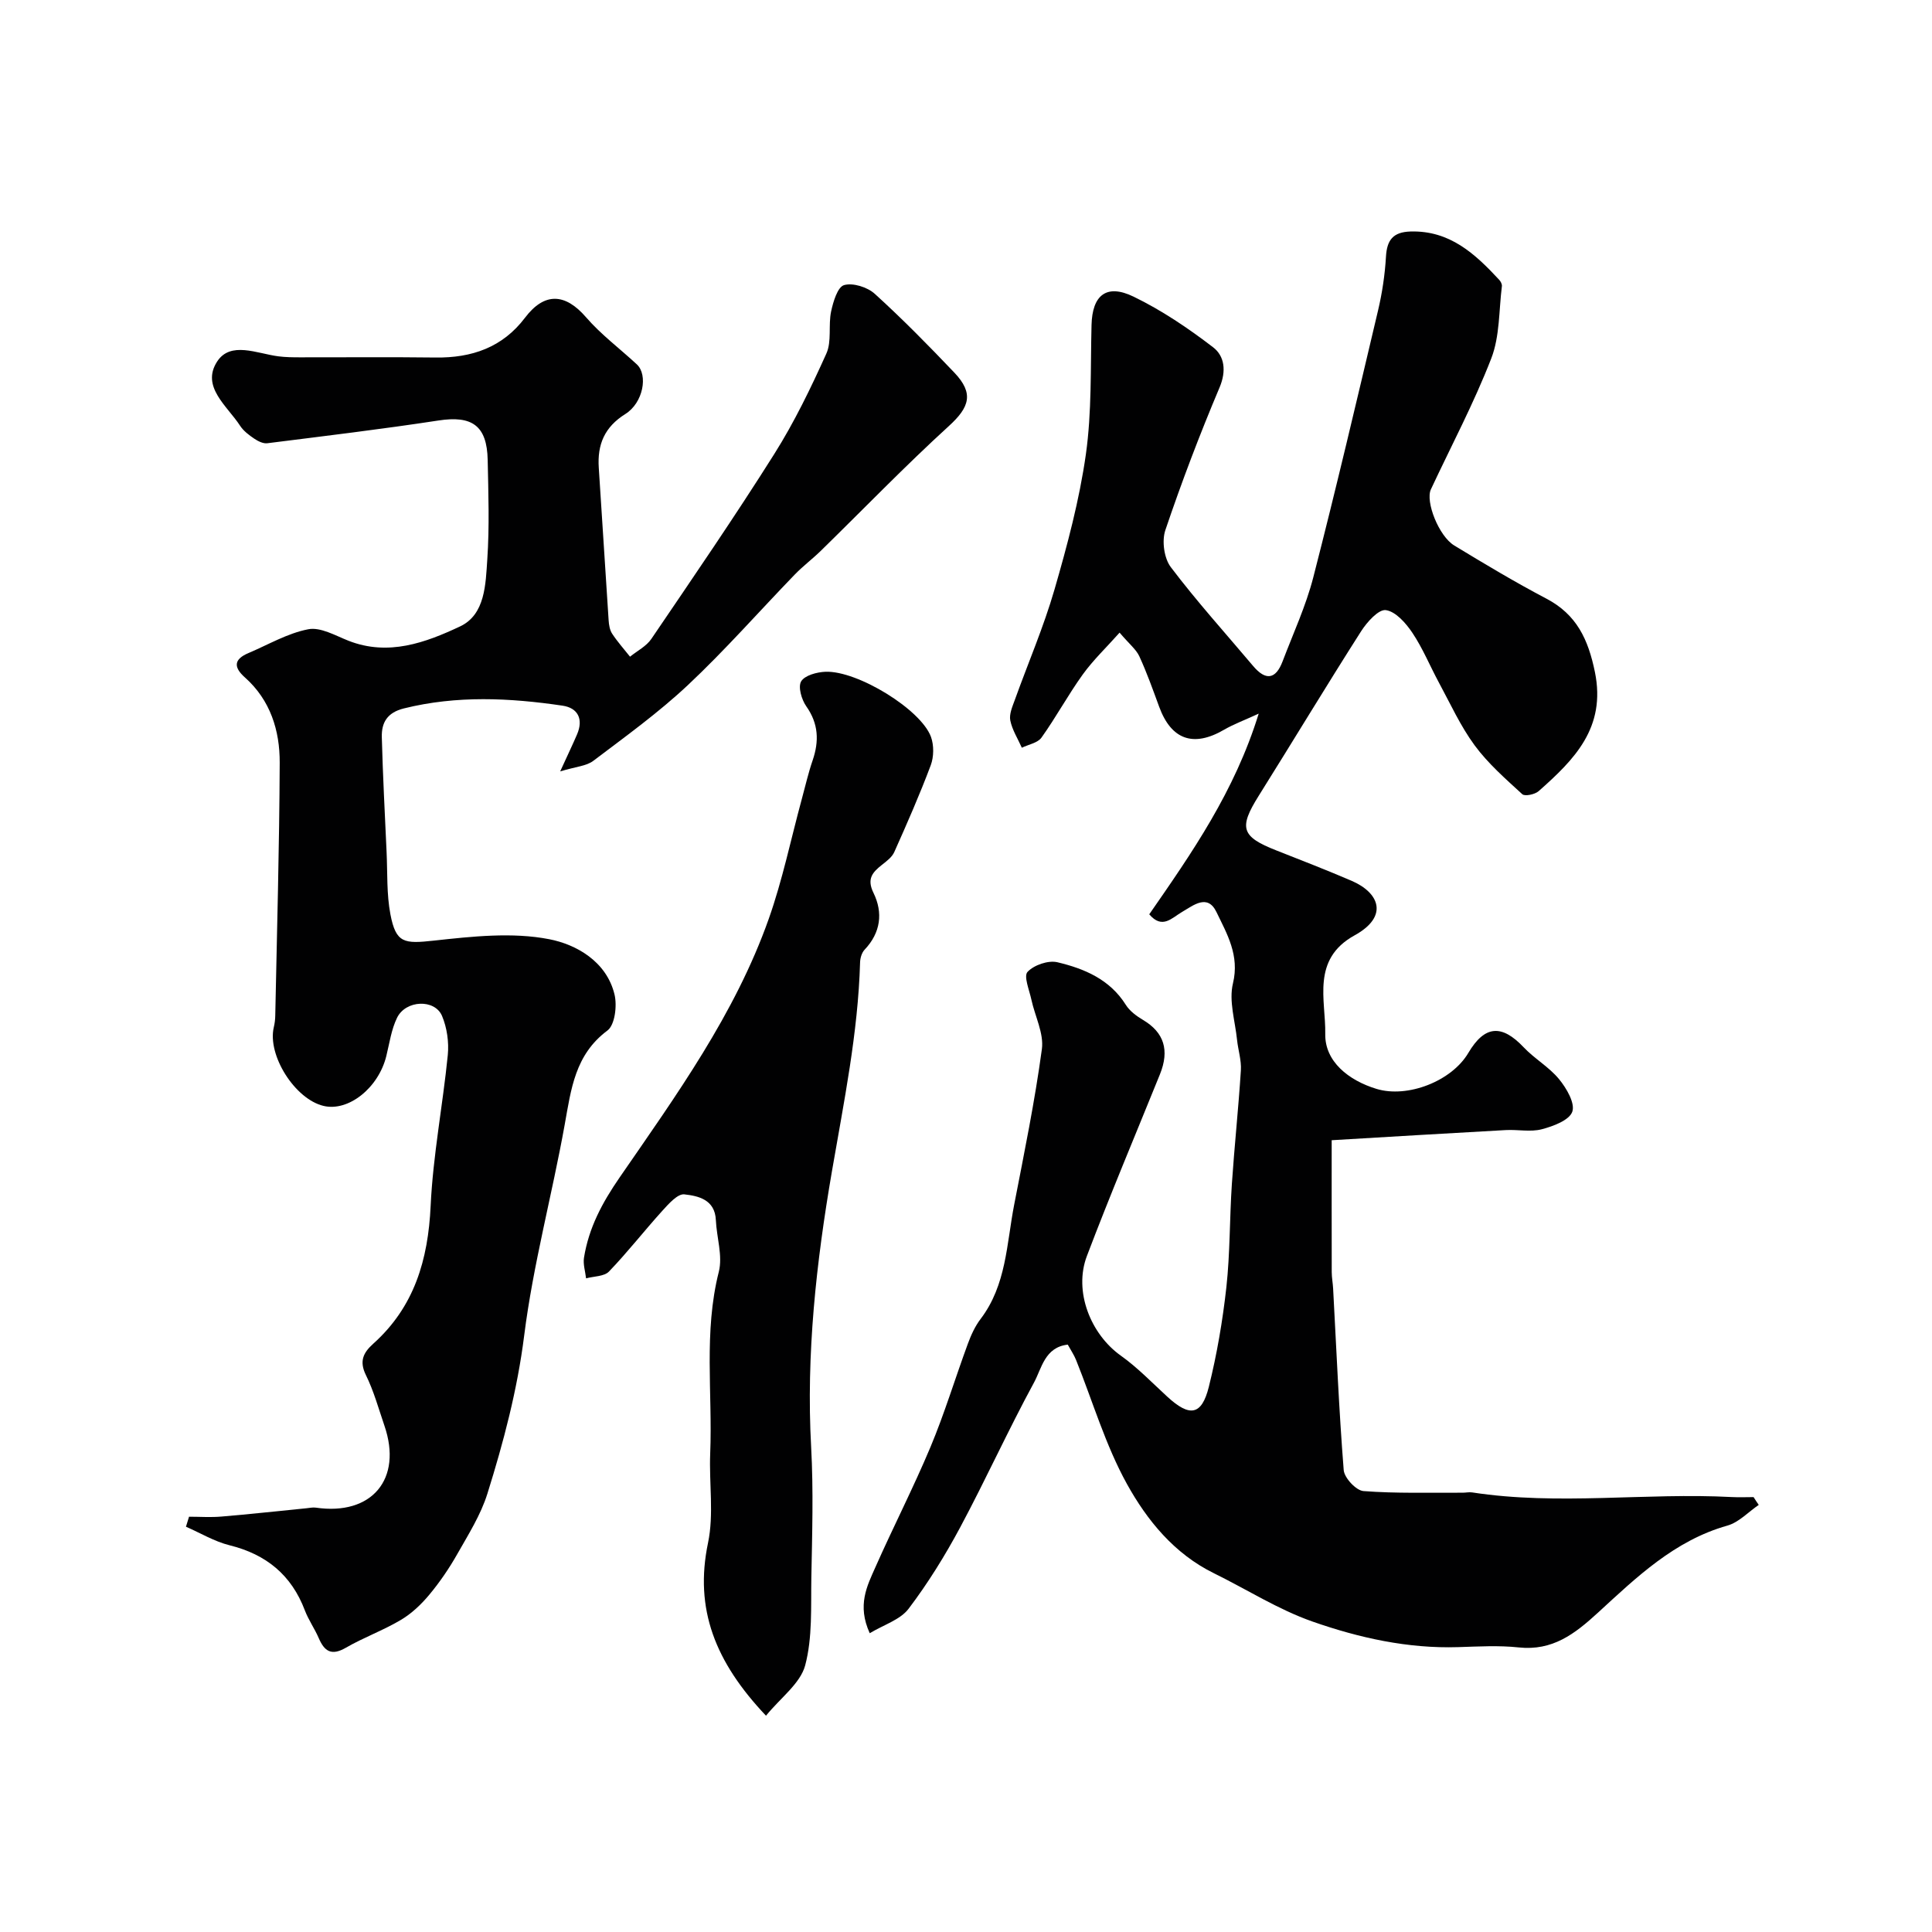
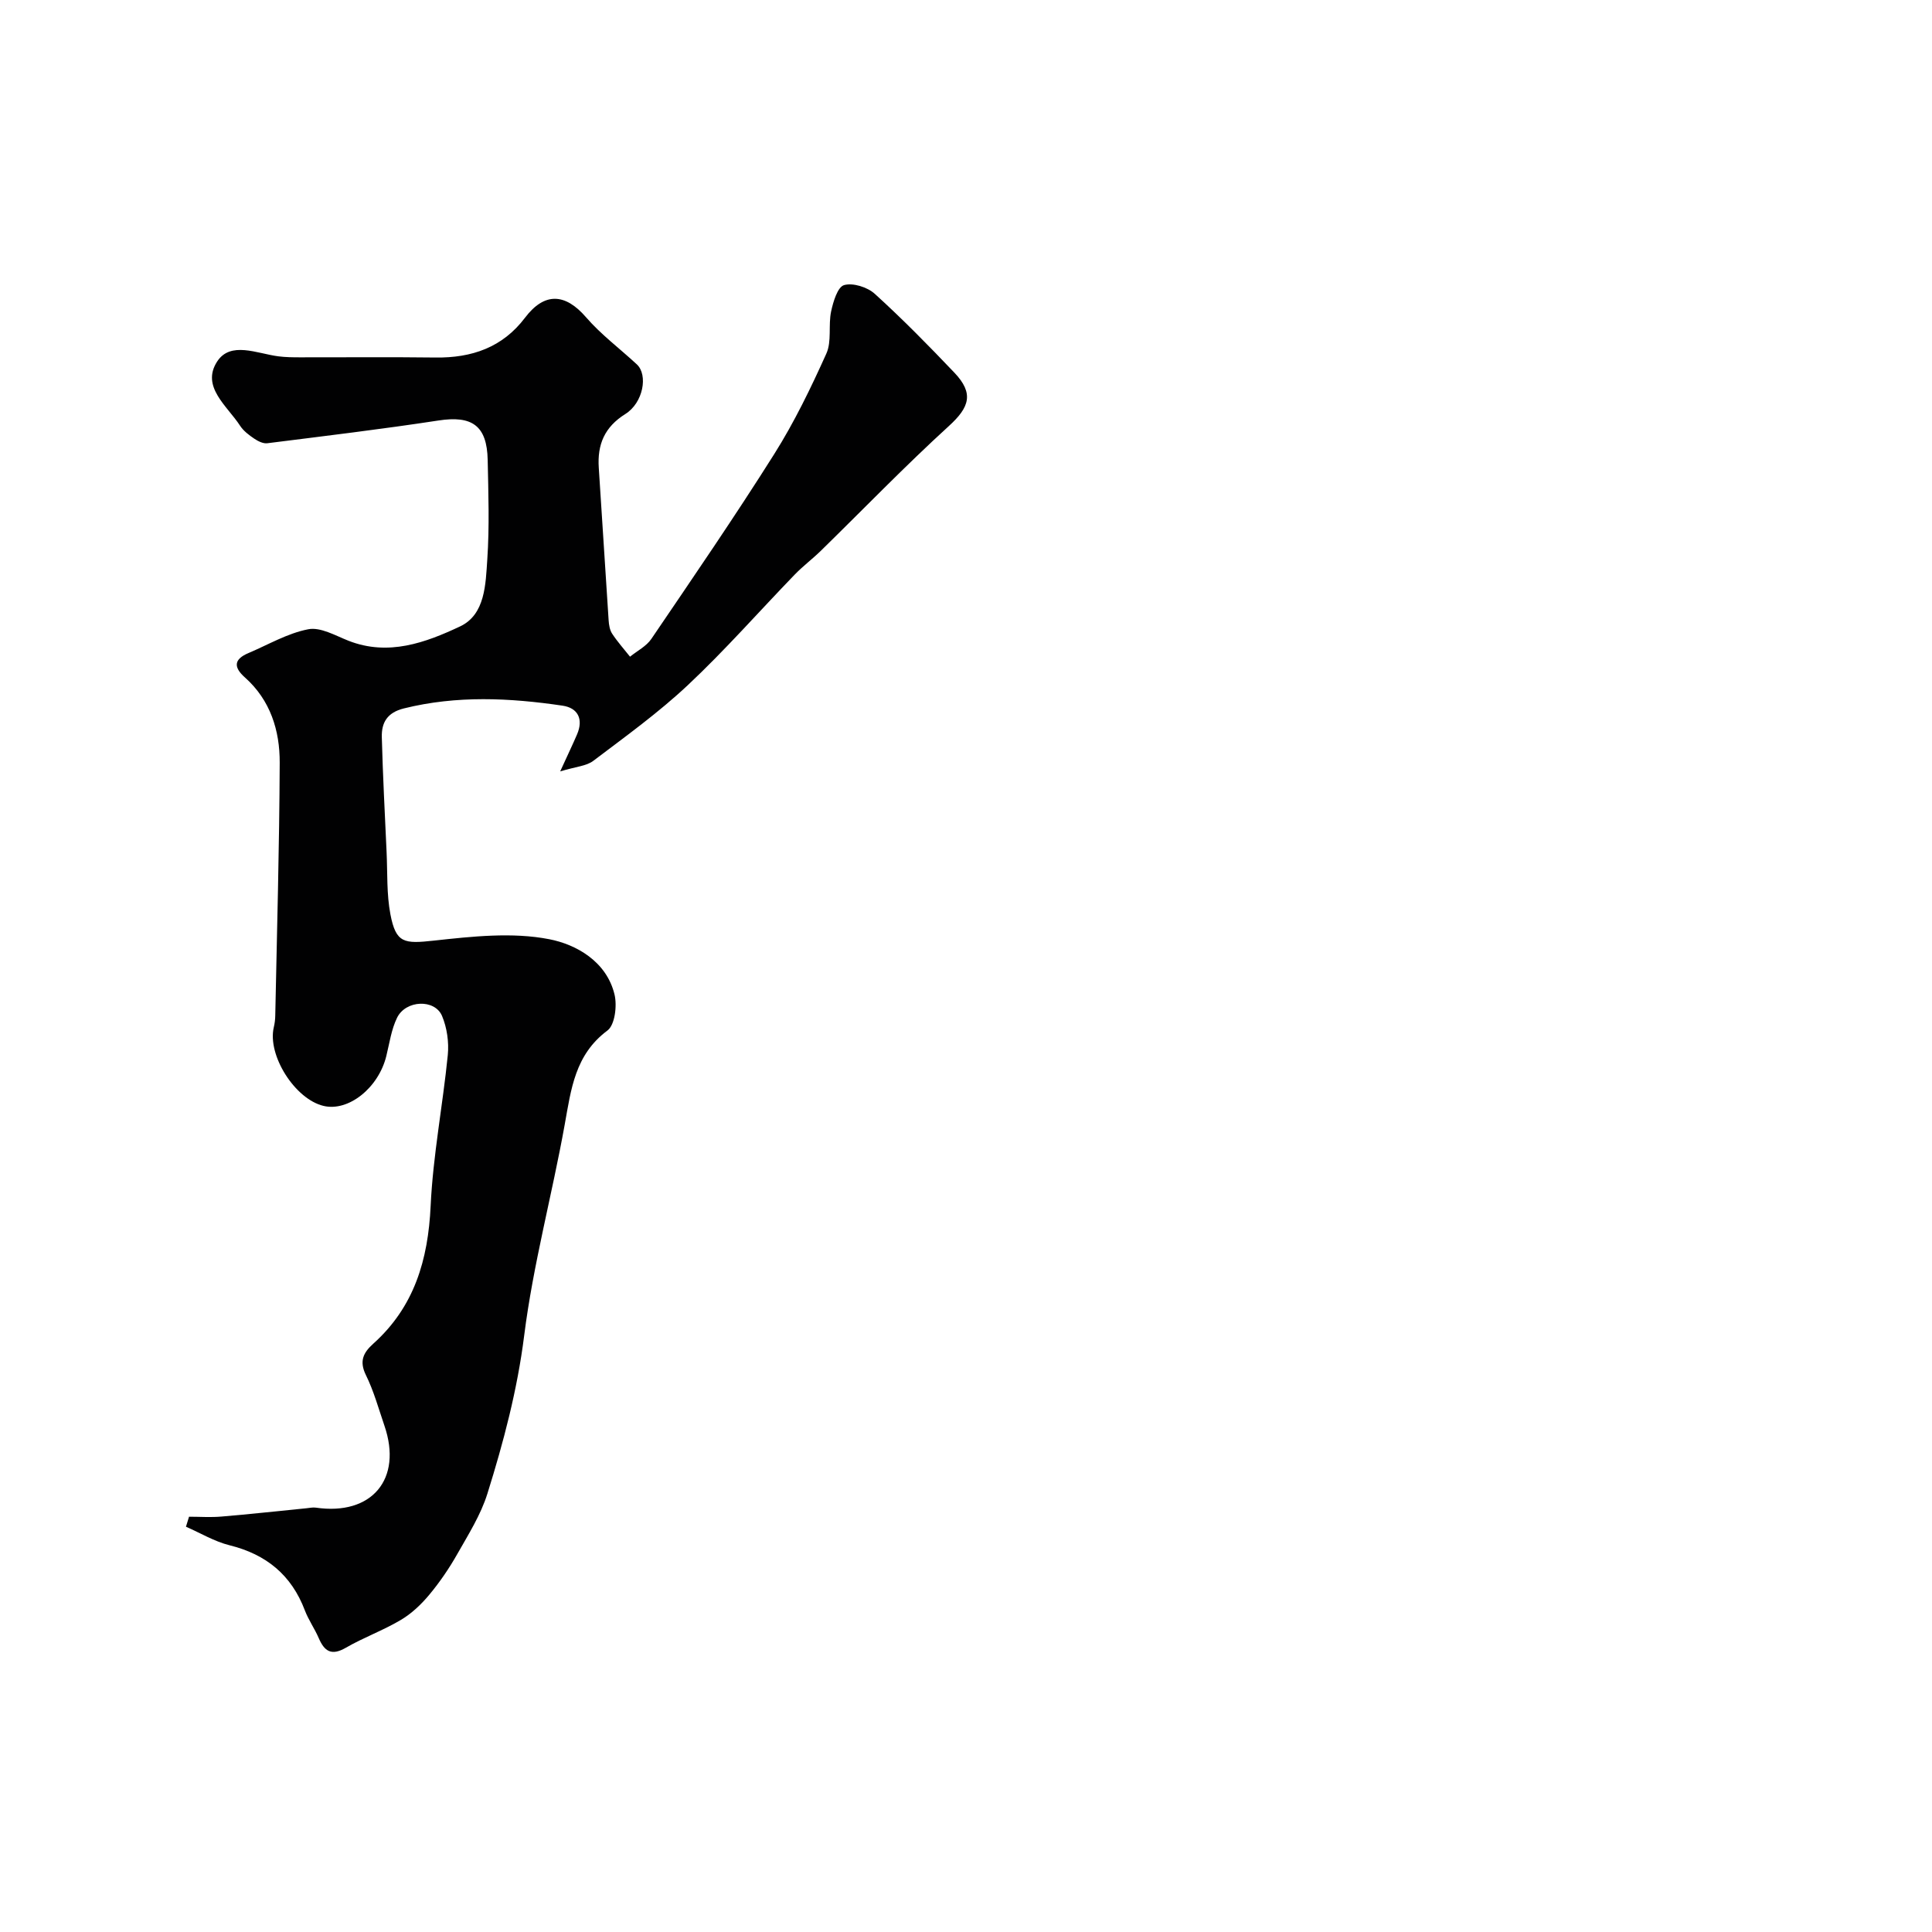
<svg xmlns="http://www.w3.org/2000/svg" enable-background="new 0 0 400 400" viewBox="0 0 400 400">
  <g fill="#010102">
-     <path d="m364.13 311.57c-2.16 1.47-4.12 3.62-6.5 4.29-10.93 3.08-18.81 10.7-26.75 17.99-4.87 4.47-9.45 7.98-16.47 7.23-4.12-.44-8.33-.19-12.49-.06-10.43.33-20.51-1.91-30.17-5.29-7.11-2.49-13.63-6.67-20.45-10.02-8.19-4.03-13.81-10.94-17.98-18.47-4.45-8.04-7.08-17.09-10.54-25.69-.42-1.04-1.07-1.99-1.71-3.16-4.77.54-5.4 4.93-6.99 7.85-5.34 9.83-9.97 20.05-15.25 29.92-3.15 5.88-6.7 11.62-10.72 16.92-1.73 2.28-5.12 3.3-8.04 5.06-2.65-5.81-.55-9.78 1.16-13.64 3.7-8.36 7.89-16.5 11.42-24.92 2.92-6.98 5.11-14.25 7.73-21.36.66-1.8 1.49-3.63 2.64-5.14 5.35-7.02 5.38-15.56 6.95-23.64 2.08-10.72 4.28-21.43 5.74-32.23.44-3.25-1.43-6.8-2.17-10.23-.42-1.97-1.64-4.86-.8-5.76 1.32-1.42 4.28-2.44 6.17-2 5.57 1.32 10.85 3.53 14.17 8.81.81 1.3 2.23 2.34 3.59 3.15 4.32 2.57 5.51 6.24 3.48 11.25-5.07 12.53-10.33 24.98-15.12 37.61-2.78 7.32.78 16.19 7.02 20.63 3.47 2.47 6.48 5.61 9.64 8.51 4.61 4.24 7.1 3.89 8.58-2.03 1.69-6.78 2.87-13.73 3.64-20.67.77-7.05.66-14.2 1.13-21.29.53-7.87 1.37-15.73 1.87-23.6.13-2.07-.57-4.18-.79-6.28-.4-3.92-1.73-8.08-.85-11.71 1.4-5.81-1.22-10.21-3.41-14.76-1.85-3.84-4.74-1.42-7.08-.06-2.18 1.26-4.13 3.69-6.84.52 8.83-12.73 17.67-25.4 22.66-41.55-3.06 1.41-5.22 2.2-7.18 3.34-6.33 3.68-10.92 2.08-13.43-4.77-1.29-3.51-2.54-7.04-4.1-10.43-.66-1.44-2.07-2.53-4.09-4.91-2.72 3.06-5.46 5.66-7.63 8.67-3.04 4.22-5.52 8.83-8.54 13.06-.79 1.11-2.68 1.42-4.07 2.1-.83-1.87-1.99-3.68-2.39-5.64-.26-1.3.43-2.87.93-4.24 2.74-7.63 5.97-15.1 8.22-22.87 2.66-9.2 5.16-18.55 6.5-28.01 1.24-8.8.94-17.83 1.17-26.76.15-6.16 3.07-8.61 8.71-5.87 5.82 2.82 11.31 6.53 16.46 10.48 2.36 1.81 2.79 4.89 1.33 8.34-4.1 9.7-7.85 19.56-11.22 29.53-.75 2.23-.26 5.82 1.14 7.66 5.35 7.07 11.31 13.67 17.04 20.46 2.58 3.06 4.67 2.81 6.1-.97 2.19-5.77 4.82-11.44 6.35-17.38 4.72-18.36 9.05-36.81 13.41-55.26.86-3.64 1.42-7.4 1.64-11.14.2-3.47 1.48-5.1 5.08-5.21 8.14-.24 13.38 4.63 18.37 10.01.31.33.6.9.55 1.31-.63 5.02-.42 10.37-2.2 14.96-3.59 9.26-8.28 18.09-12.5 27.11-1.17 2.5 1.62 9.67 4.84 11.62 6.27 3.81 12.58 7.59 19.07 11 6.28 3.3 8.66 8.43 10.05 15.2 2.35 11.53-4.28 18.14-11.65 24.66-.77.68-2.86 1.12-3.39.63-3.47-3.18-7.09-6.35-9.86-10.11-2.93-3.98-5.02-8.6-7.39-12.98-1.85-3.42-3.33-7.07-5.48-10.29-1.34-2.01-3.47-4.45-5.52-4.73-1.5-.21-3.91 2.48-5.12 4.38-7.19 11.27-14.09 22.72-21.19 34.05-4.17 6.65-3.64 8.46 3.64 11.32 5.21 2.05 10.44 4.08 15.58 6.29 5.75 2.47 7.74 7.37.63 11.29-9.03 4.98-5.95 13.45-6.08 20.41-.11 5.7 4.82 9.62 10.6 11.38 6.45 1.96 15.57-1.6 19.02-7.44 3.38-5.72 6.9-5.99 11.46-1.17 2.25 2.38 5.26 4.08 7.32 6.59 1.54 1.87 3.36 4.98 2.75 6.74-.61 1.77-3.95 3.02-6.32 3.64-2.34.61-4.97.03-7.46.17-12.02.66-24.04 1.39-36.04 2.1 0 9.19-.01 18.23.01 27.28 0 1.15.23 2.3.29 3.45.68 12.53 1.2 25.07 2.19 37.57.13 1.61 2.56 4.22 4.09 4.34 6.81.52 13.68.3 20.52.34.66 0 1.35-.16 1.99-.06 17.88 2.75 35.86.01 53.77.96 1.49.08 2.99.01 4.49.01.34.56.71 1.09 1.07 1.61z" />
    <path d="m115.98 159.71c1.64-3.6 2.62-5.62 3.5-7.68 1.34-3.14.18-5.46-3.01-5.93-10.96-1.62-21.91-2.15-32.85.57-3.46.86-4.65 2.94-4.57 5.96.21 7.94.63 15.87.99 23.8.2 4.3-.01 8.68.79 12.87 1.15 6.01 2.84 6.12 9.03 5.44 7.91-.86 16.18-1.78 23.84-.29 5.59 1.08 11.88 4.6 13.53 11.45.56 2.32.08 6.31-1.47 7.46-6.72 5.01-7.52 12.13-8.84 19.46-2.62 14.59-6.54 28.99-8.39 43.66-1.42 11.29-4.27 22.06-7.62 32.77-1.37 4.38-3.92 8.42-6.21 12.46-1.68 2.97-3.63 5.83-5.81 8.45-1.67 2.01-3.67 3.91-5.9 5.23-3.65 2.17-7.71 3.63-11.39 5.76-2.98 1.72-4.43.75-5.62-2.02-.84-1.95-2.11-3.73-2.86-5.71-2.78-7.34-8-11.61-15.6-13.49-3.13-.78-6.02-2.53-9.02-3.84.21-.69.43-1.38.64-2.07 2.23 0 4.47.16 6.69-.03 5.87-.49 11.73-1.14 17.6-1.72.65-.06 1.32-.22 1.95-.13 11.61 1.7 18-5.92 14.21-16.97-1.21-3.53-2.2-7.17-3.84-10.49-1.41-2.87-.53-4.63 1.53-6.48 8.5-7.62 11.36-17.37 11.88-28.54.49-10.44 2.51-20.8 3.55-31.22.26-2.65-.16-5.65-1.19-8.1-1.5-3.55-7.51-3.31-9.31.37-1.19 2.43-1.57 5.27-2.23 7.94-1.62 6.58-7.82 11.54-12.98 10.32-5.94-1.4-11.69-10.5-10.31-16.3.19-.8.29-1.63.3-2.45.35-17.43.85-34.87.92-52.3.03-6.67-1.93-12.97-7.2-17.66-2.42-2.15-2.28-3.78.73-5.05 4.11-1.74 8.1-4.11 12.39-4.93 2.53-.49 5.61 1.31 8.32 2.38 8.26 3.24 15.96.39 23.09-2.96 5.24-2.46 5.3-8.77 5.65-13.9.46-6.83.22-13.71.08-20.56-.14-7.14-3.25-9.25-10.19-8.18-11.78 1.8-23.62 3.22-35.45 4.71-.85.11-1.92-.43-2.69-.95-1.09-.74-2.23-1.59-2.93-2.67-2.66-4.1-8.13-8.08-4.76-13.29 2.77-4.28 8.27-1.66 12.65-1.09 1.47.19 2.98.21 4.47.21 9.37.02 18.74-.08 28.1.04 7.5.1 13.87-2.08 18.53-8.24 4.01-5.3 8.3-5.11 12.63-.1 3.11 3.6 7.01 6.5 10.52 9.76 2.35 2.18 1.34 7.94-2.37 10.27-4.33 2.71-5.83 6.32-5.51 11.14.71 10.52 1.33 21.05 2.04 31.57.06.95.23 2.02.73 2.78 1.1 1.67 2.45 3.19 3.7 4.76 1.49-1.21 3.39-2.16 4.42-3.69 8.61-12.68 17.28-25.32 25.45-38.28 4.15-6.59 7.58-13.68 10.78-20.79 1.14-2.53.38-5.85.98-8.7.43-2.02 1.34-5.08 2.68-5.47 1.83-.53 4.83.41 6.36 1.8 5.72 5.19 11.15 10.72 16.48 16.32 4.1 4.31 3.13 7.17-1.15 11.07-9.1 8.3-17.66 17.18-26.48 25.8-1.74 1.7-3.7 3.17-5.39 4.91-7.38 7.63-14.41 15.64-22.14 22.9-6.07 5.7-12.89 10.62-19.55 15.66-1.43 1.12-3.62 1.22-6.9 2.22z" />
-     <path d="m158.59 355.22c-10.49-11.09-14.87-22.05-12-35.79 1.24-5.94.2-12.33.45-18.51.5-12.53-1.38-25.13 1.78-37.6.84-3.31-.45-7.13-.61-10.72-.19-4.25-3.64-5-6.53-5.32-1.38-.16-3.26 1.98-4.55 3.4-3.75 4.14-7.19 8.57-11.05 12.58-.99 1.03-3.13.97-4.74 1.41-.16-1.43-.65-2.92-.43-4.29 1-6.17 3.72-11.3 7.39-16.62 11.69-16.96 23.88-33.81 30.85-53.49 2.86-8.08 4.6-16.56 6.86-24.86.73-2.67 1.34-5.38 2.24-7.99 1.36-3.99 1.22-7.59-1.32-11.19-.97-1.38-1.74-4.02-1.06-5.16.75-1.25 3.26-1.92 5.04-1.99 6.64-.25 19.78 7.82 21.84 13.49.63 1.74.6 4.13-.05 5.87-2.28 6.08-4.9 12.04-7.55 17.97-.47 1.06-1.6 1.9-2.57 2.66-1.97 1.56-3.15 2.9-1.73 5.8 2 4.1 1.5 8.22-1.84 11.75-.6.63-.92 1.75-.94 2.65-.42 14.63-3.36 28.88-5.83 43.25-3.24 18.83-5.36 37.85-4.3 57.1.49 8.97.21 17.99.04 26.98-.11 6.1.26 12.43-1.28 18.21-1.02 3.76-5.08 6.68-8.11 10.41z" />
  </g>
</svg>